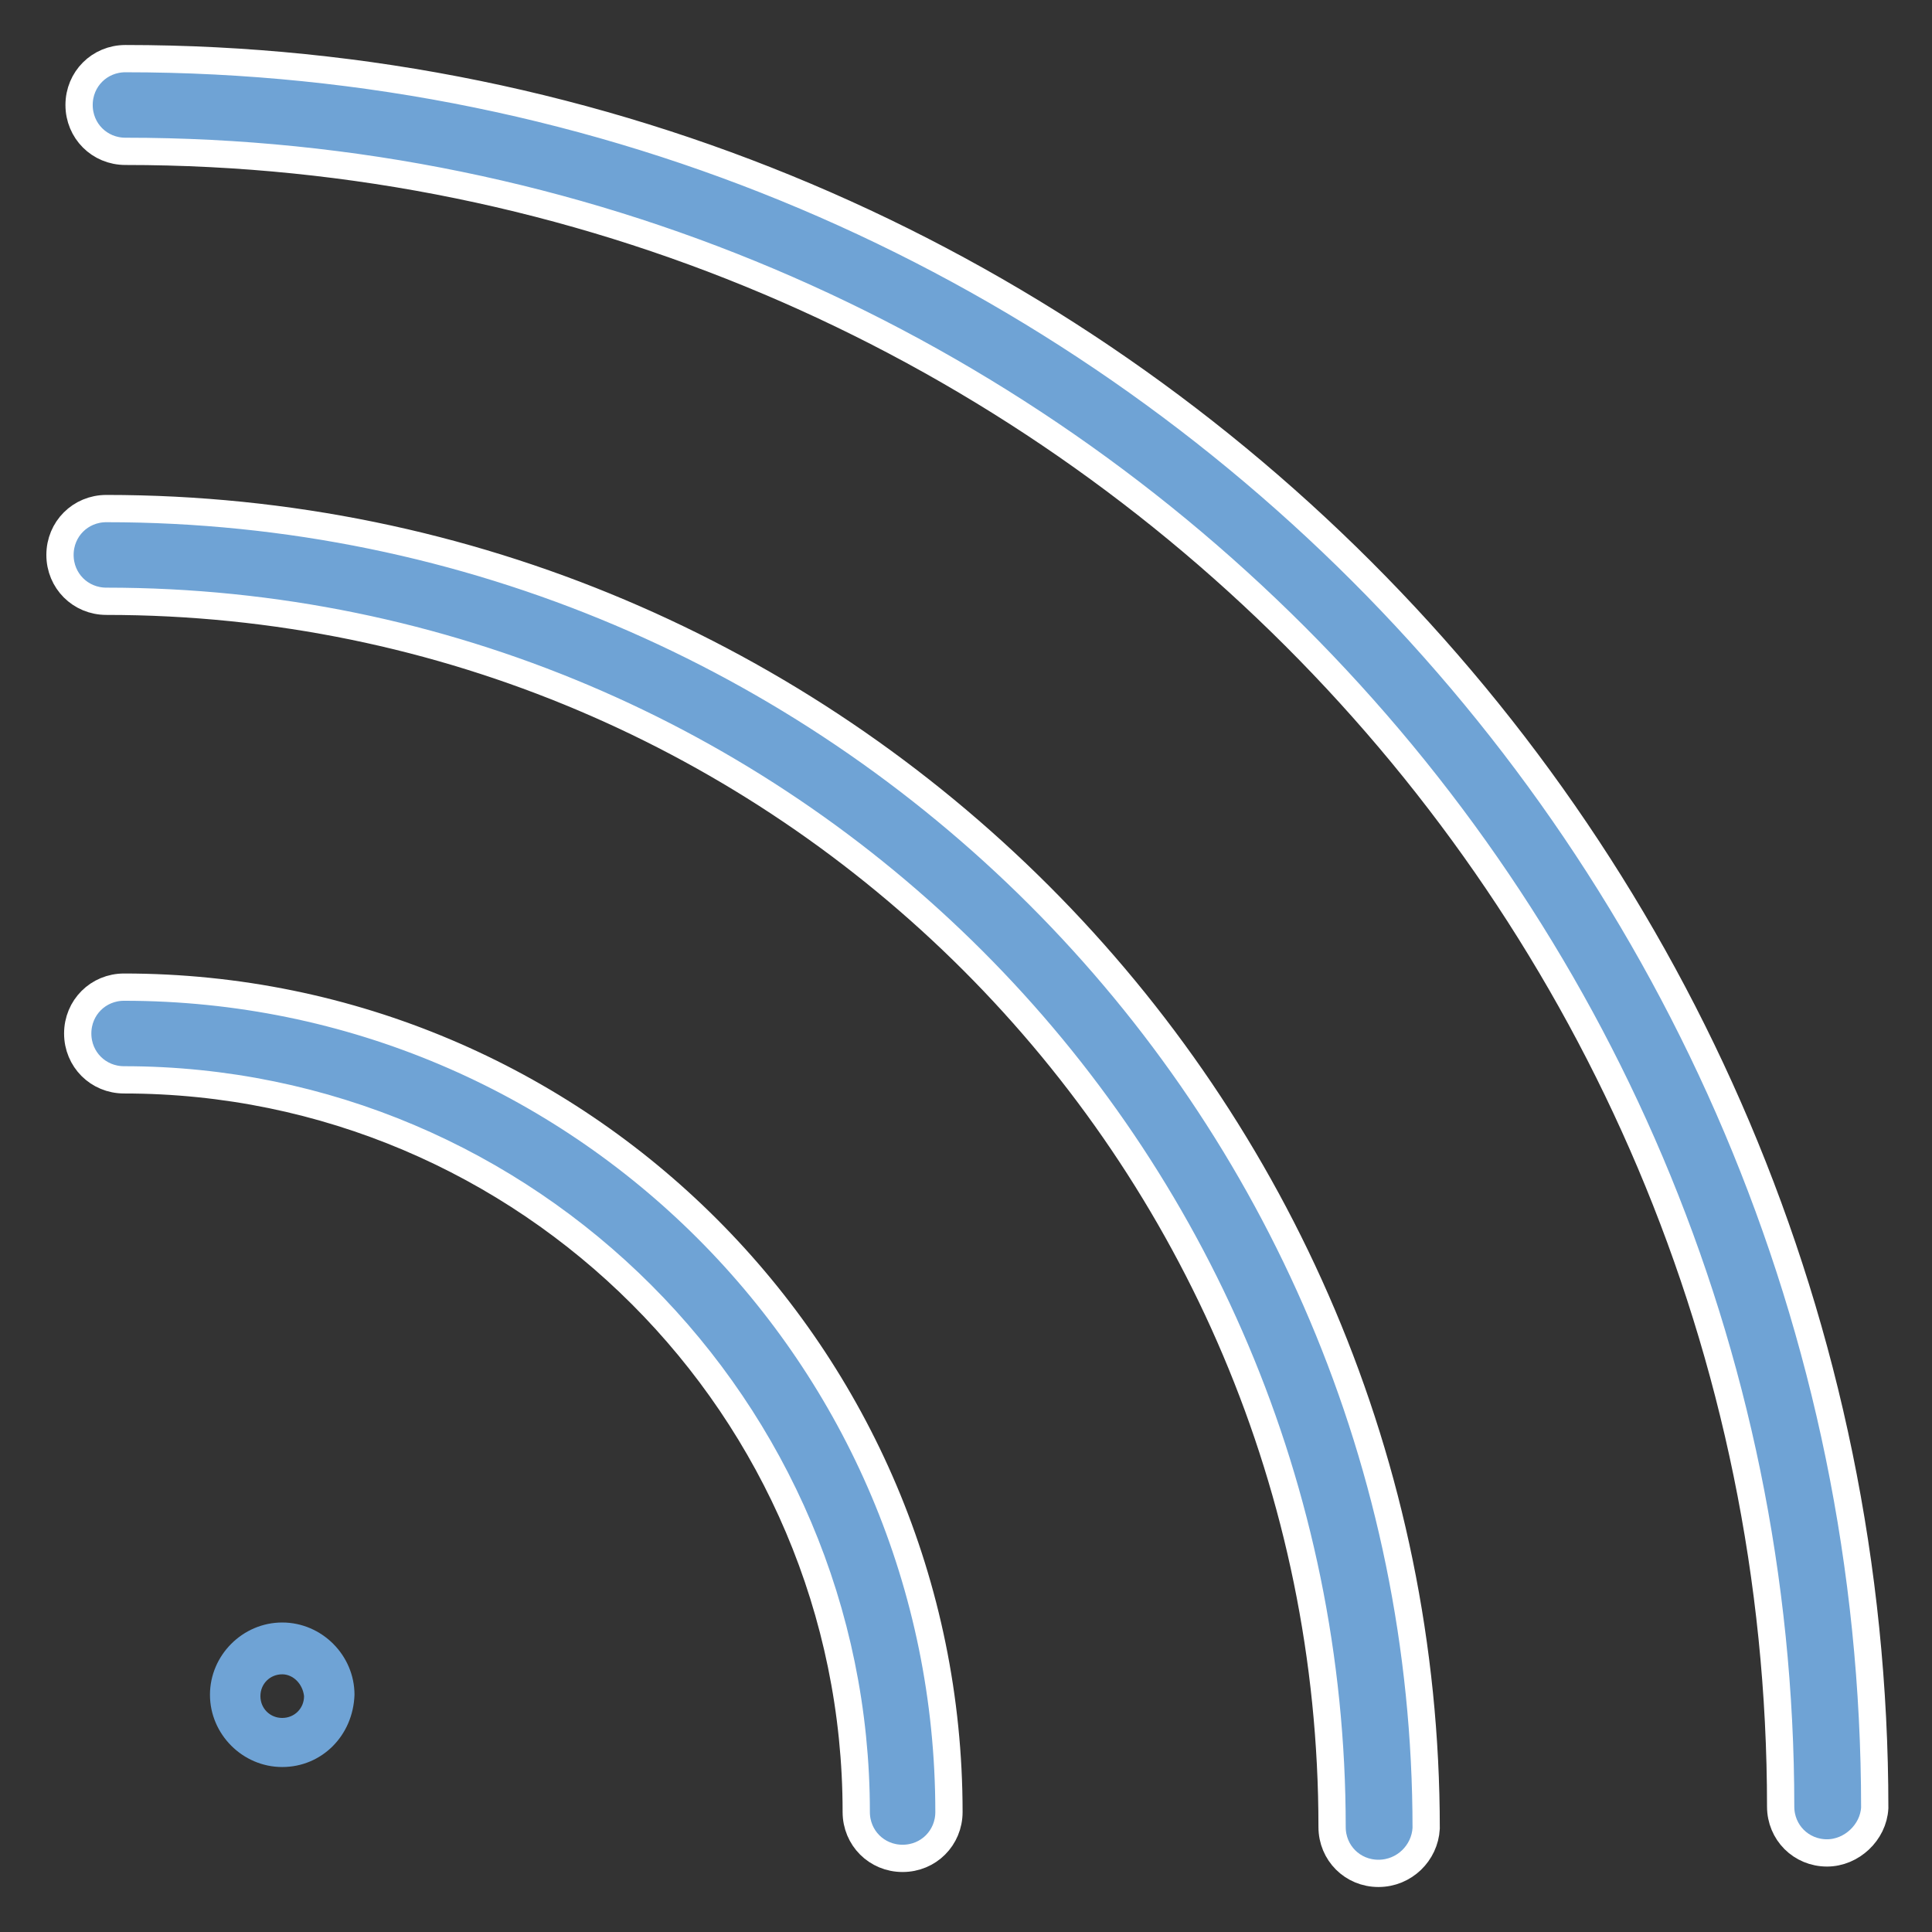
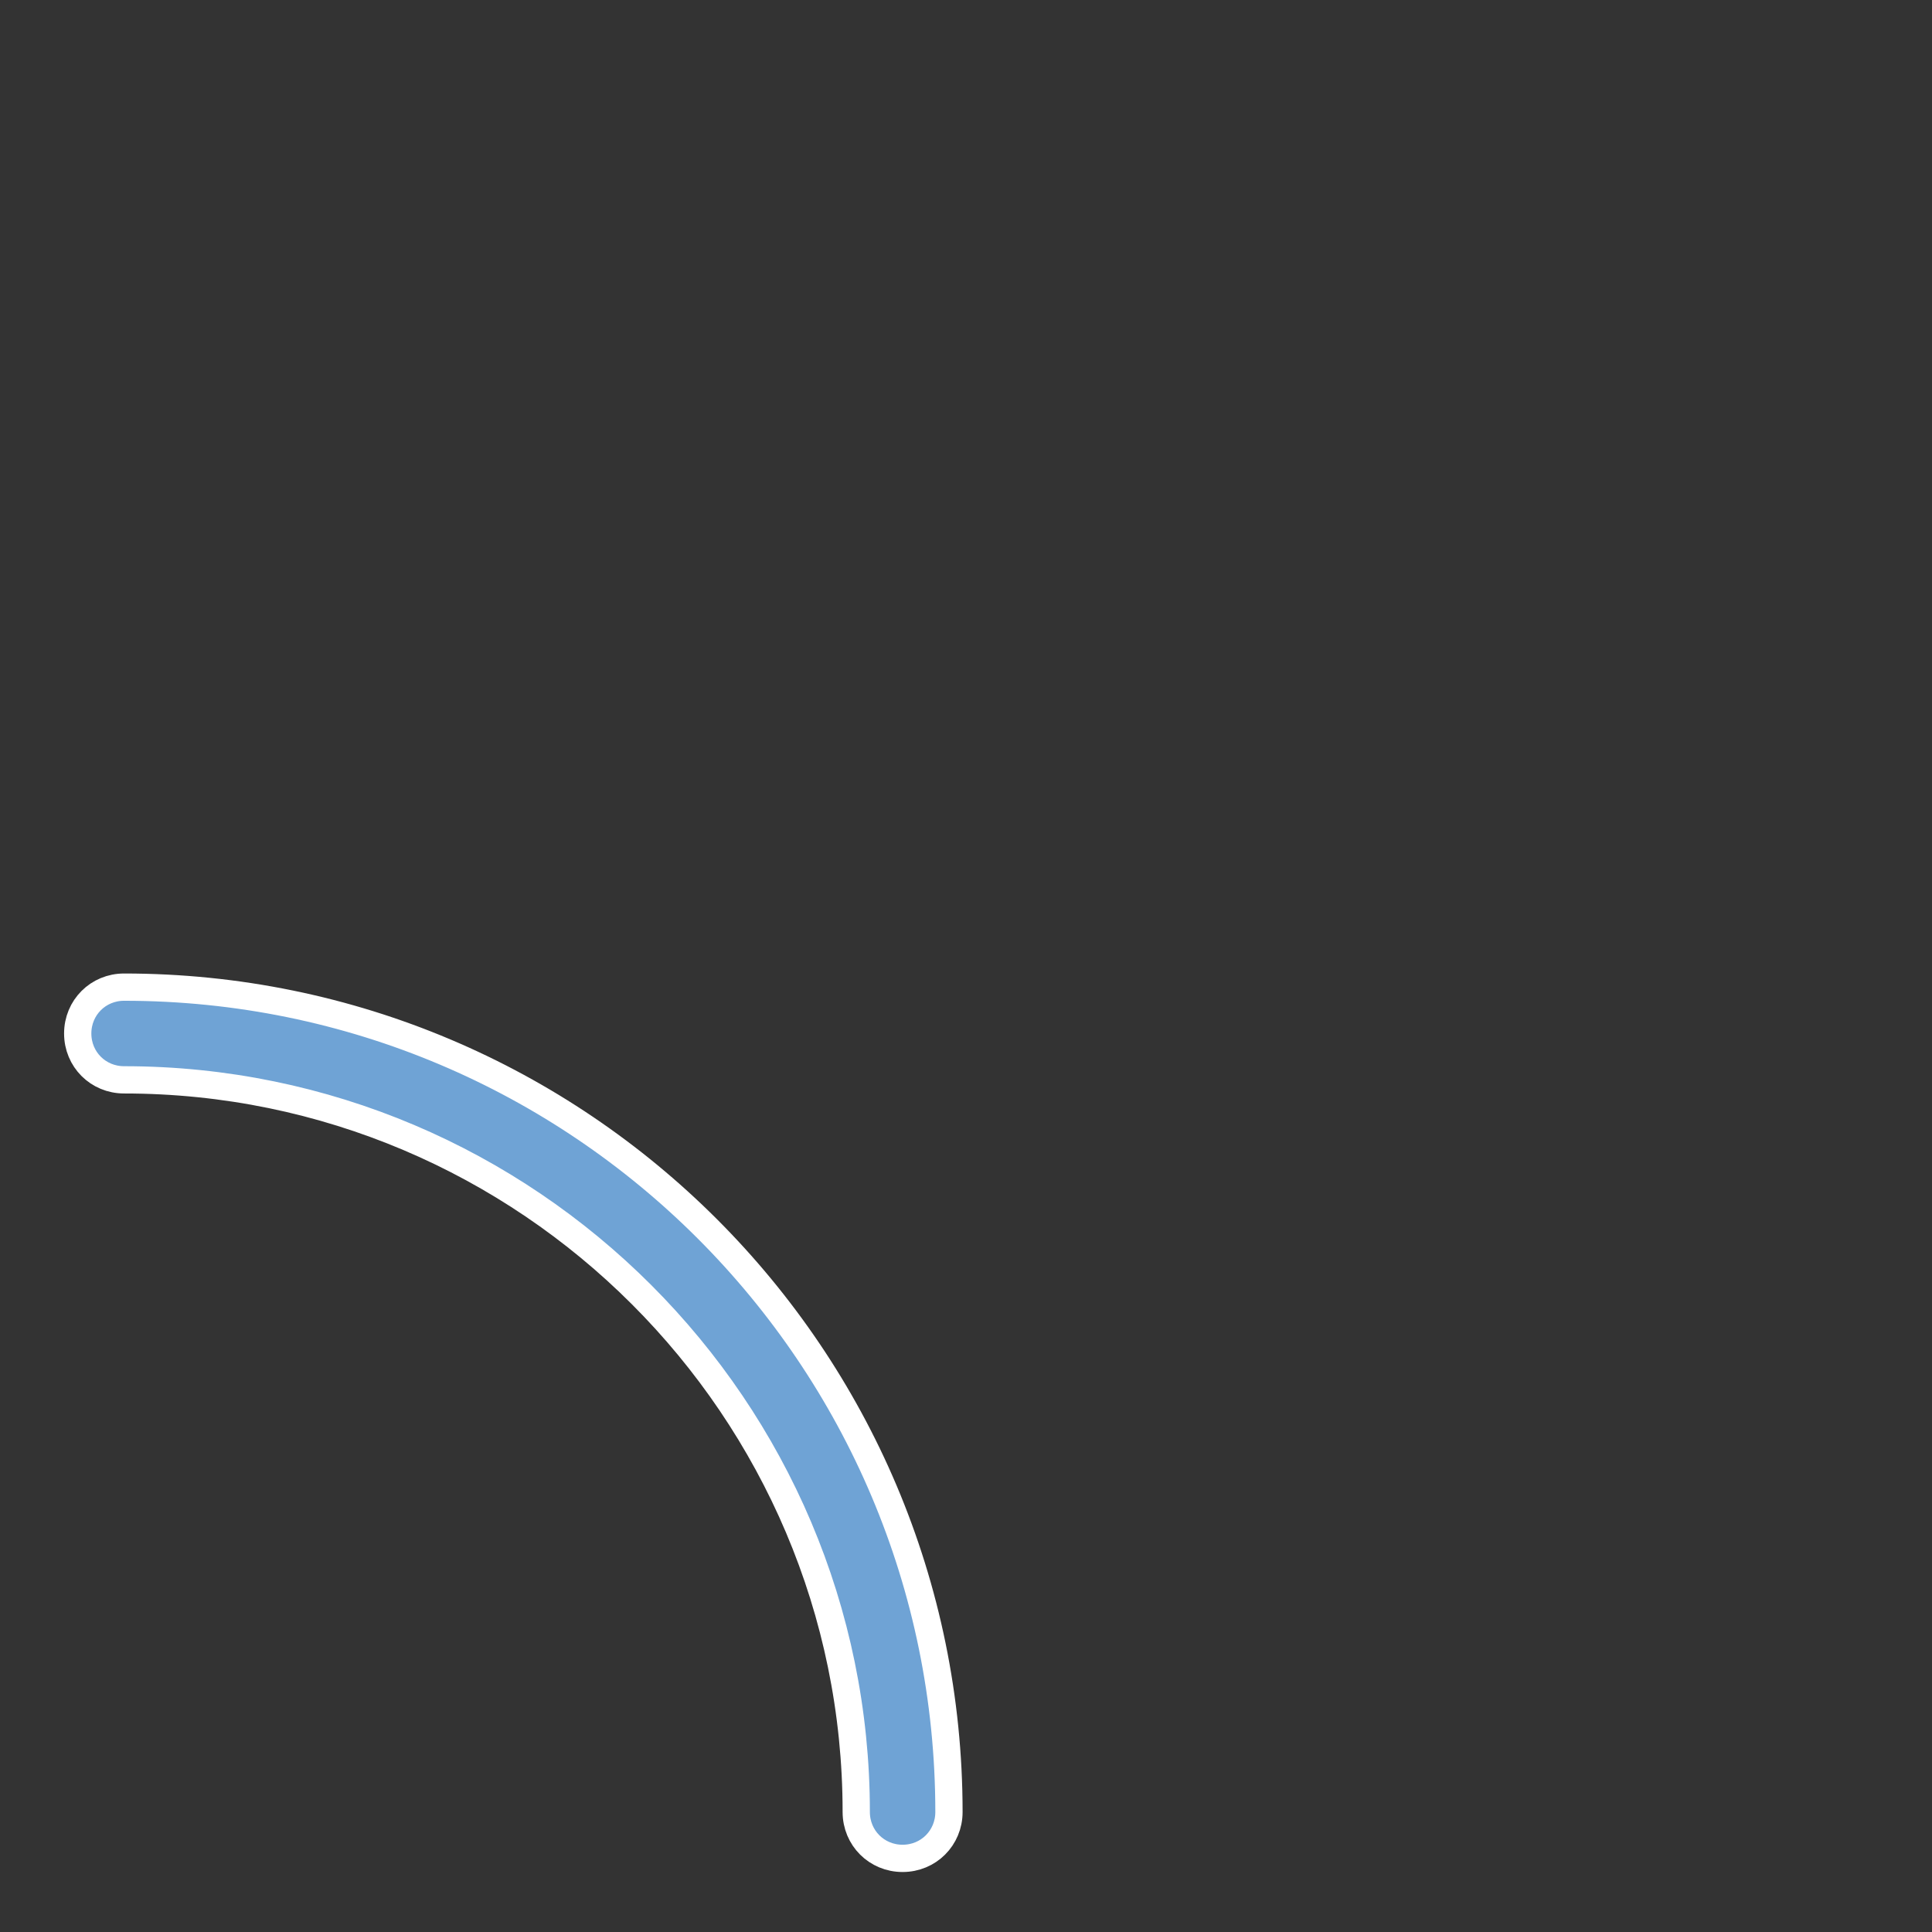
<svg xmlns="http://www.w3.org/2000/svg" version="1.1" id="Warstwa_1" x="0px" y="0px" viewBox="0 0 141.7 141.7" style="enable-background:new 0 0 141.7 141.7;" xml:space="preserve">
  <rect x="0" y="0" width="141.7" height="141.7" fill="#333333" stroke="none" />
  <style type="text/css"> .st0{fill:#6FA3D5;stroke:#FFFFFF;stroke-width:2;stroke-miterlimit:10;} .st1{fill:#6FA3D5;} </style>
  <g>
-     <path class="st0" d="M134,135.9c-1.9,0-3.4-1.5-3.4-3.4c0-67-54.5-121.4-121.4-121.4c-1.9,0-3.4-1.5-3.4-3.4s1.5-3.4,3.4-3.4 c70.7,0,128.3,57.5,128.3,128.3C137.4,134.4,135.8,135.9,134,135.9z" />
-     <path class="st0" d="M101.1,137.4c-1.9,0-3.4-1.5-3.4-3.4c0-49.6-40.3-89.9-89.9-89.9c-1.9,0-3.4-1.5-3.4-3.4 c0-1.9,1.5-3.4,3.4-3.4c53.4,0,96.8,43.4,96.8,96.8C104.5,135.9,103,137.4,101.1,137.4z" />
    <path class="st0" d="M66.2,136.3c-1.9,0-3.4-1.5-3.4-3.4c0-29.6-24.1-53.7-53.7-53.7c-1.9,0-3.4-1.5-3.4-3.4s1.5-3.4,3.4-3.4 c33.4,0,60.5,27.1,60.5,60.5C69.6,134.8,68.1,136.3,66.2,136.3z" />
    <g>
-       <path class="st1" d="M20.7,129.6c-2.9,0-5.3-2.4-5.3-5.3c0-2.9,2.4-5.3,5.3-5.3s5.3,2.4,5.3,5.3C25.9,127.3,23.6,129.6,20.7,129.6 z M20.7,122.8c-0.9,0-1.6,0.7-1.6,1.6c0,0.9,0.7,1.6,1.6,1.6c0.9,0,1.6-0.7,1.6-1.6C22.2,123.5,21.5,122.8,20.7,122.8z" />
-     </g>
+       </g>
  </g>
</svg>